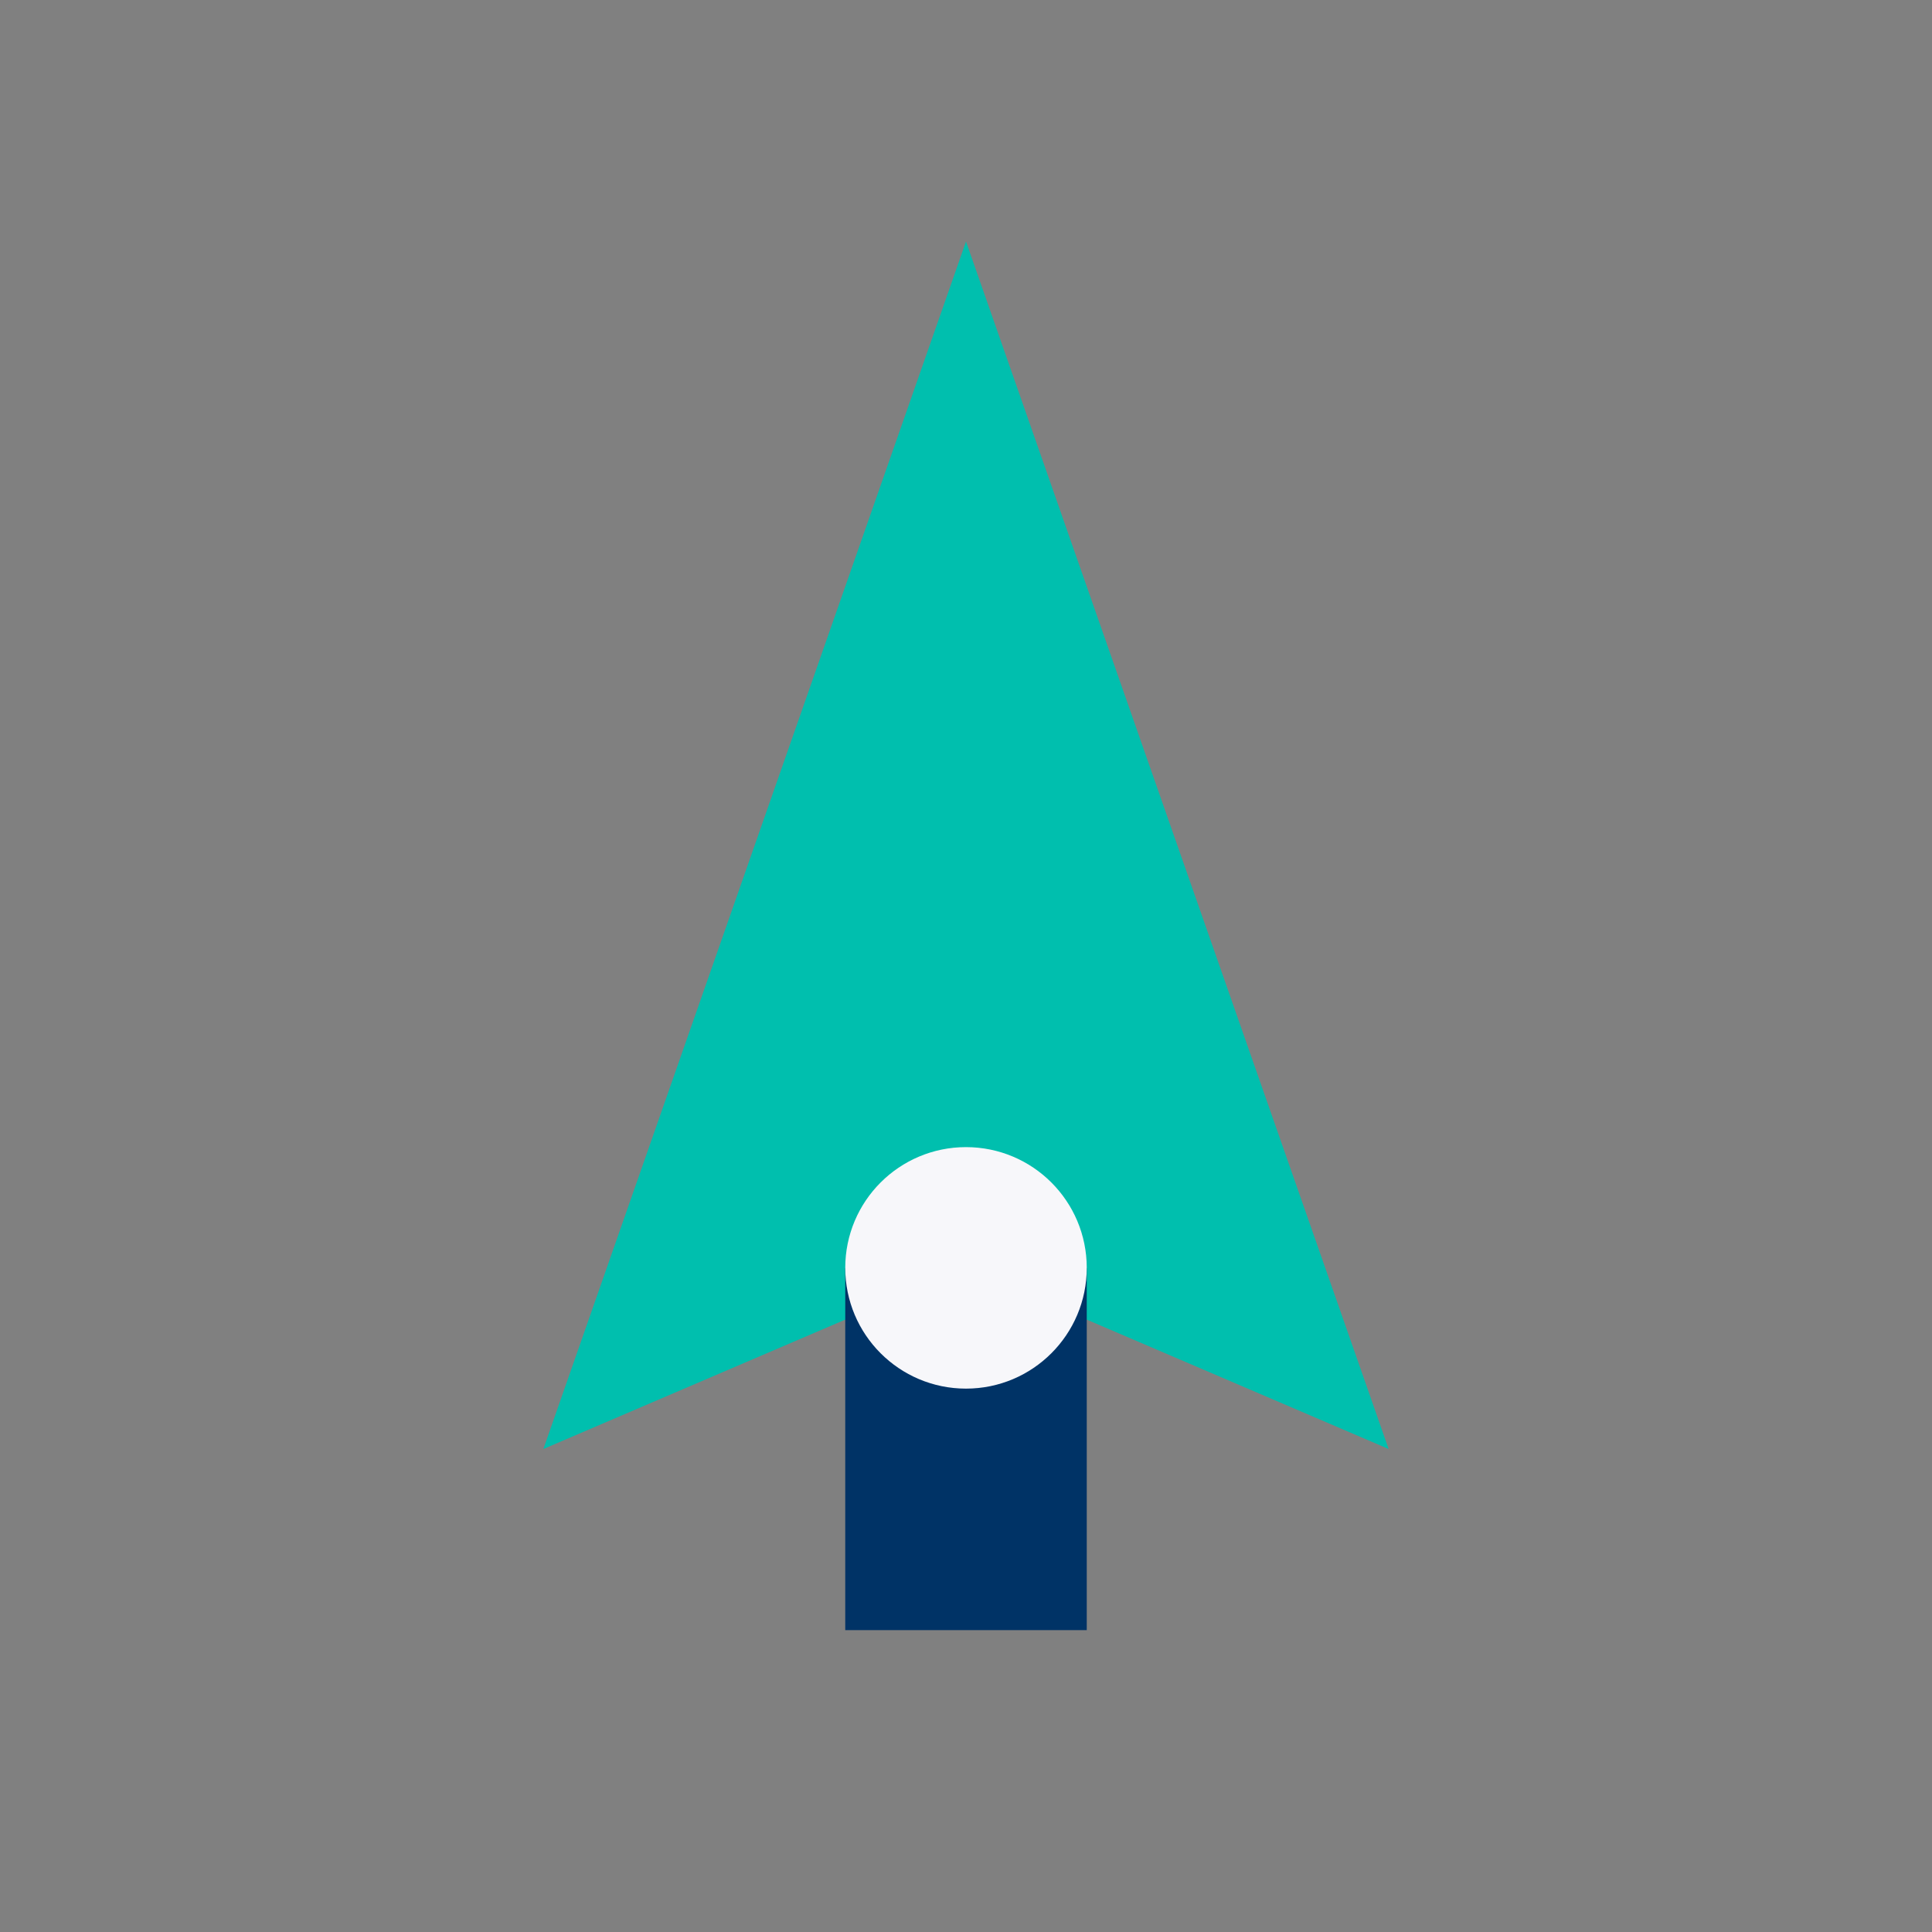
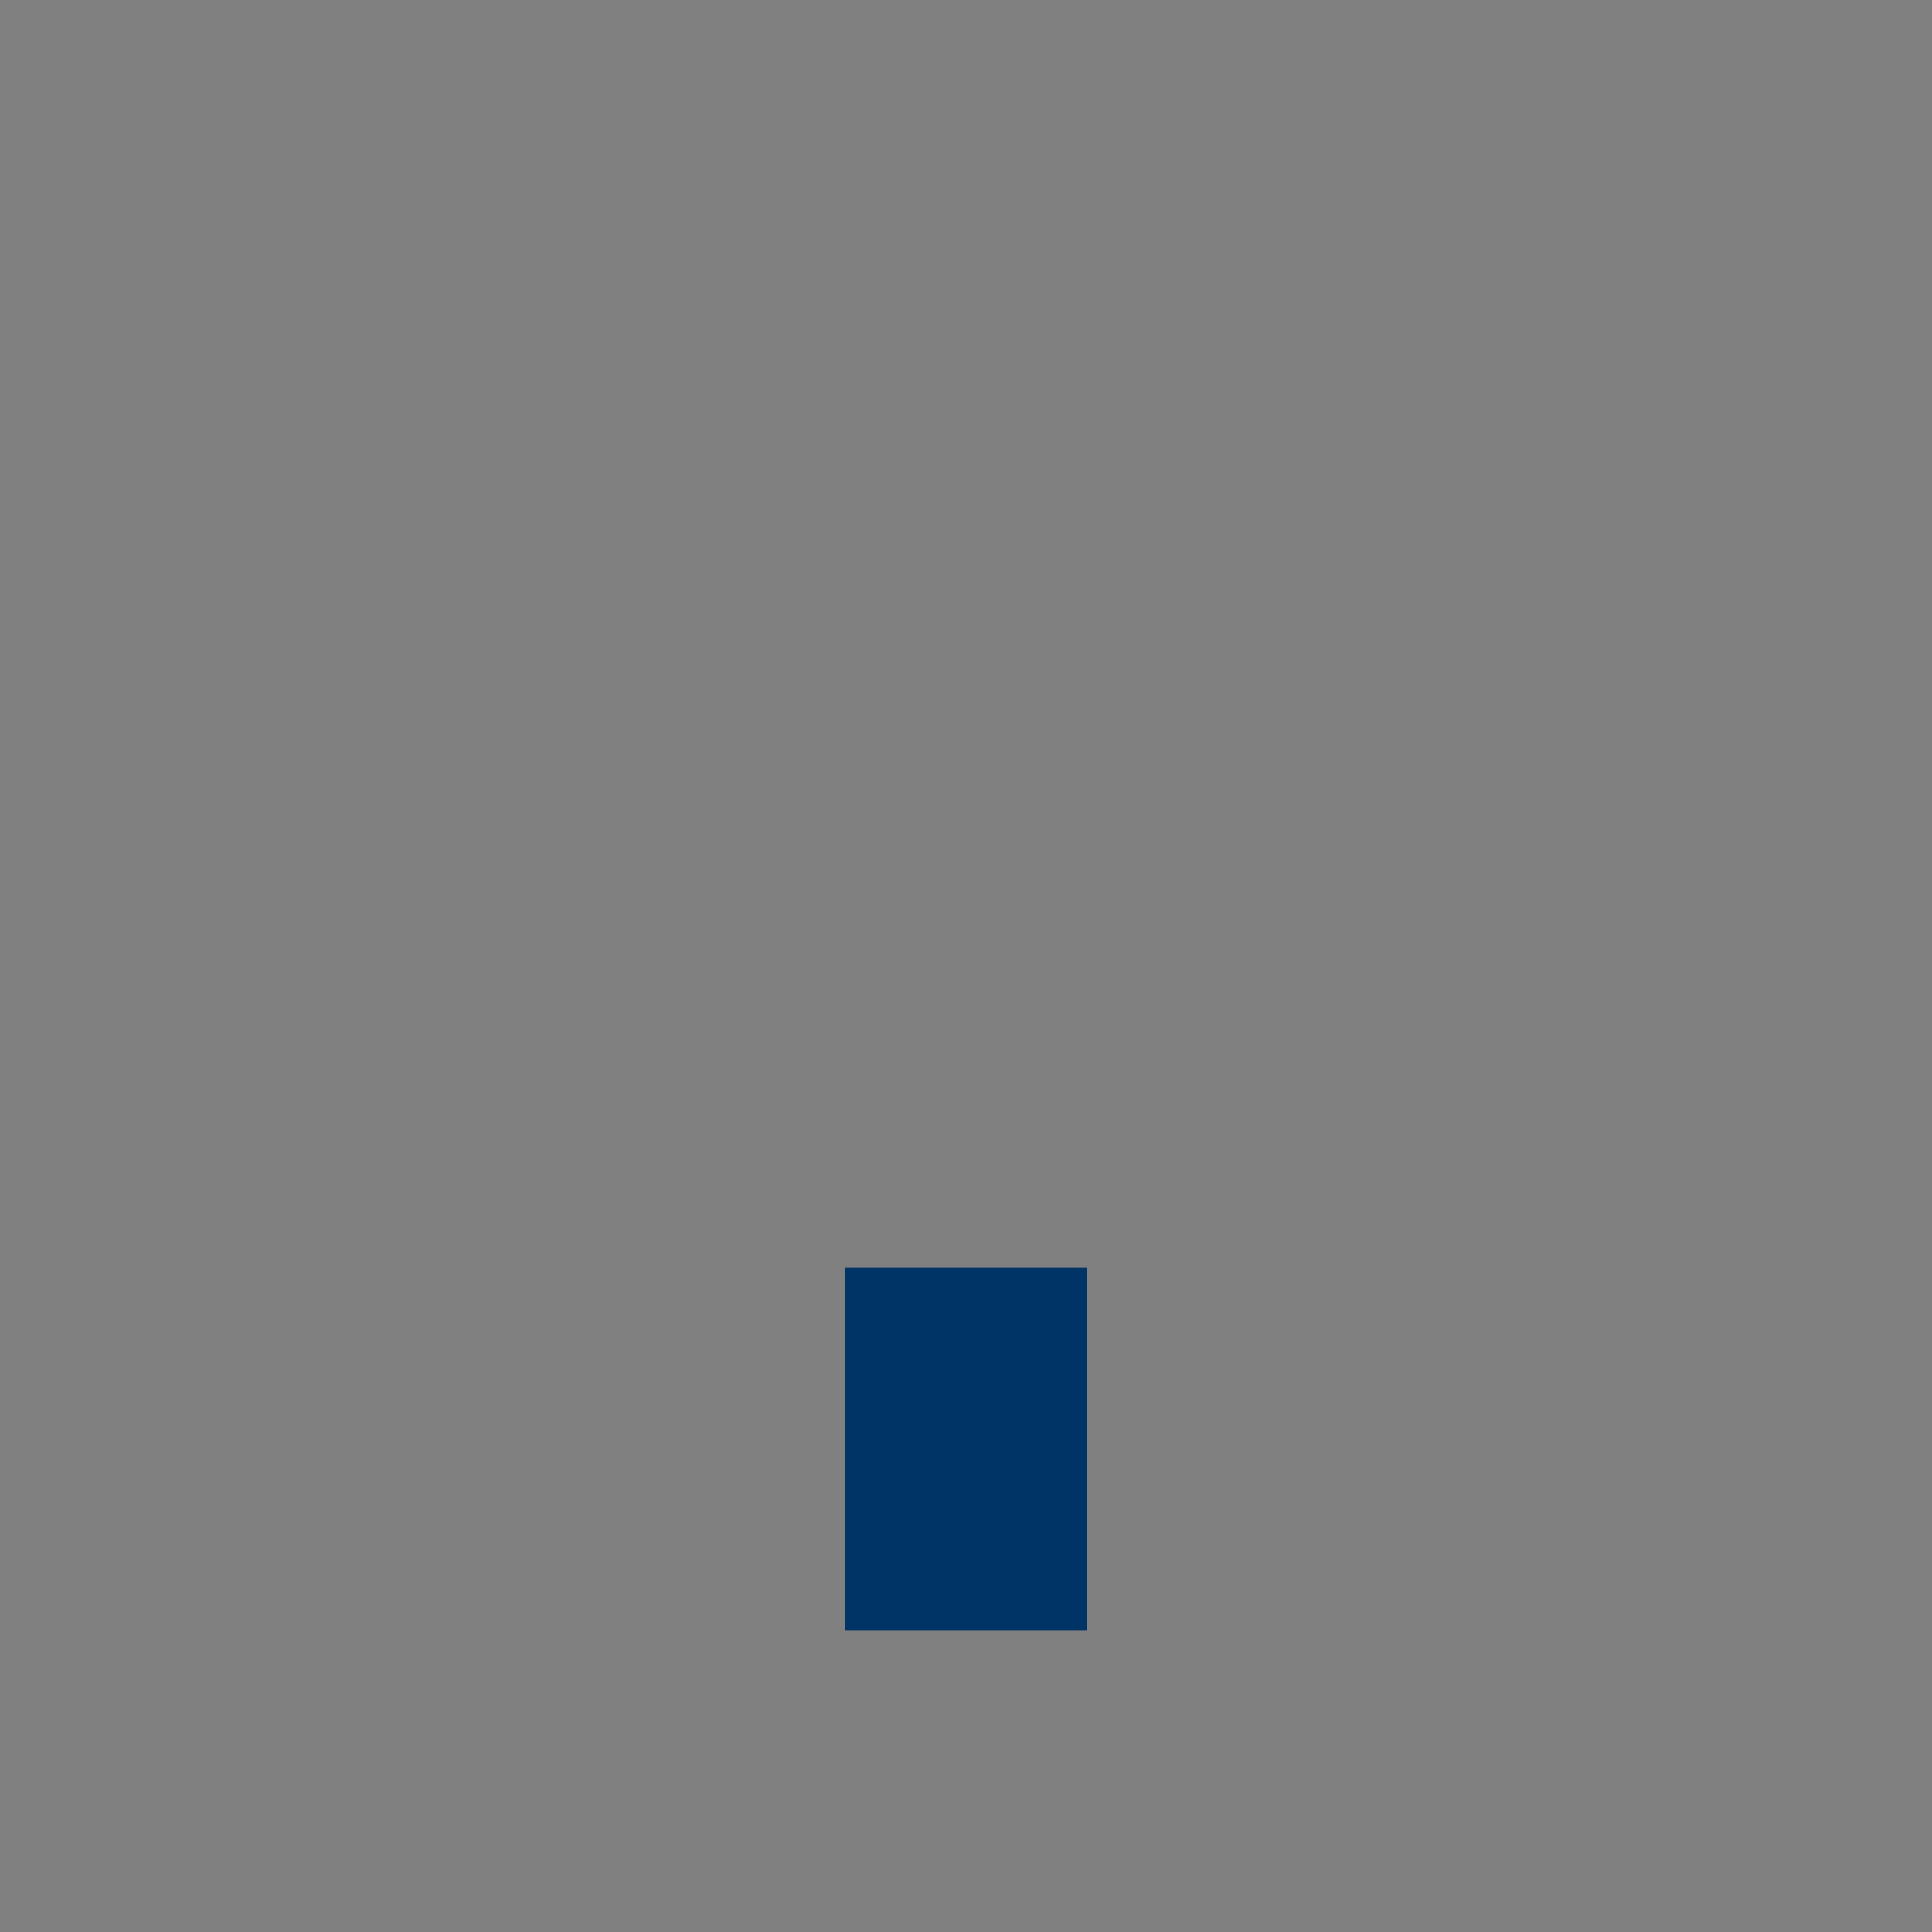
<svg xmlns="http://www.w3.org/2000/svg" width="32" height="32" viewBox="0 0 32 32">
  <rect x="0" y="0" width="32" height="32" fill="#808080" stroke="none" />
-   <polygon points="16,4 23,24 16,21 9,24" fill="#00BFAE" />
  <rect x="14" y="21" width="4" height="6" fill="#003366" />
-   <circle cx="16" cy="21" r="2" fill="#F7F7FA" />
</svg>